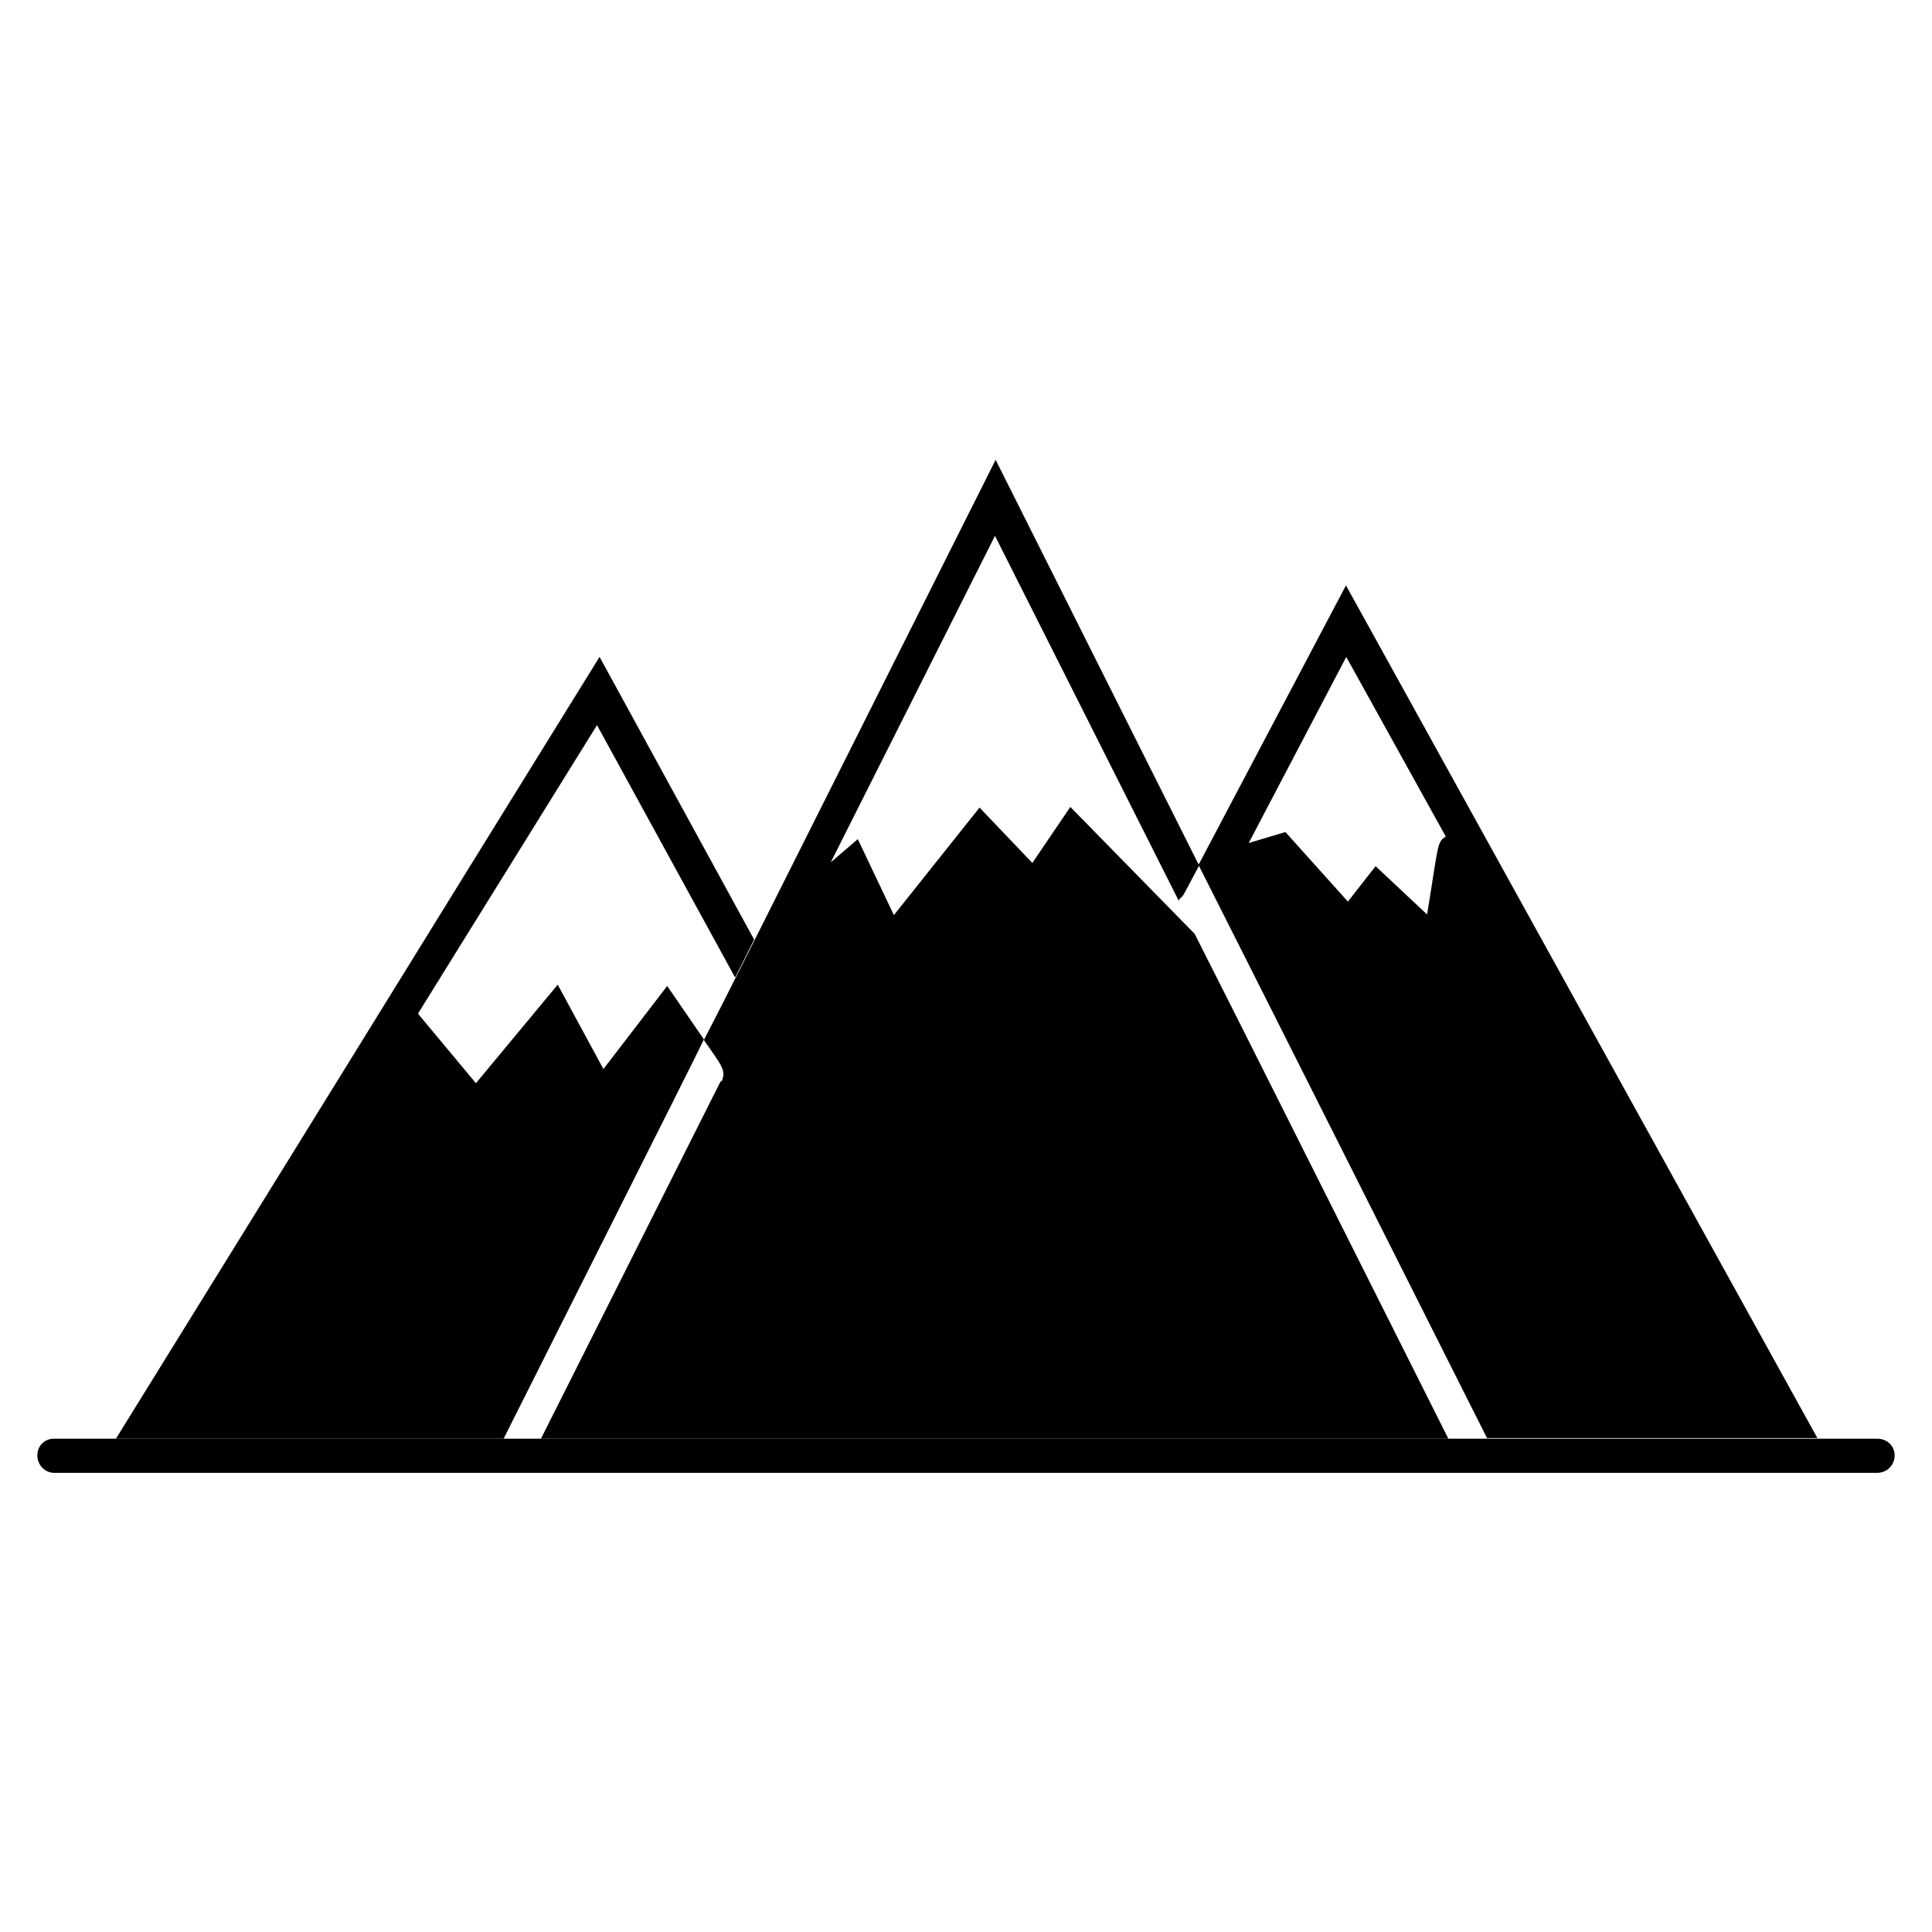
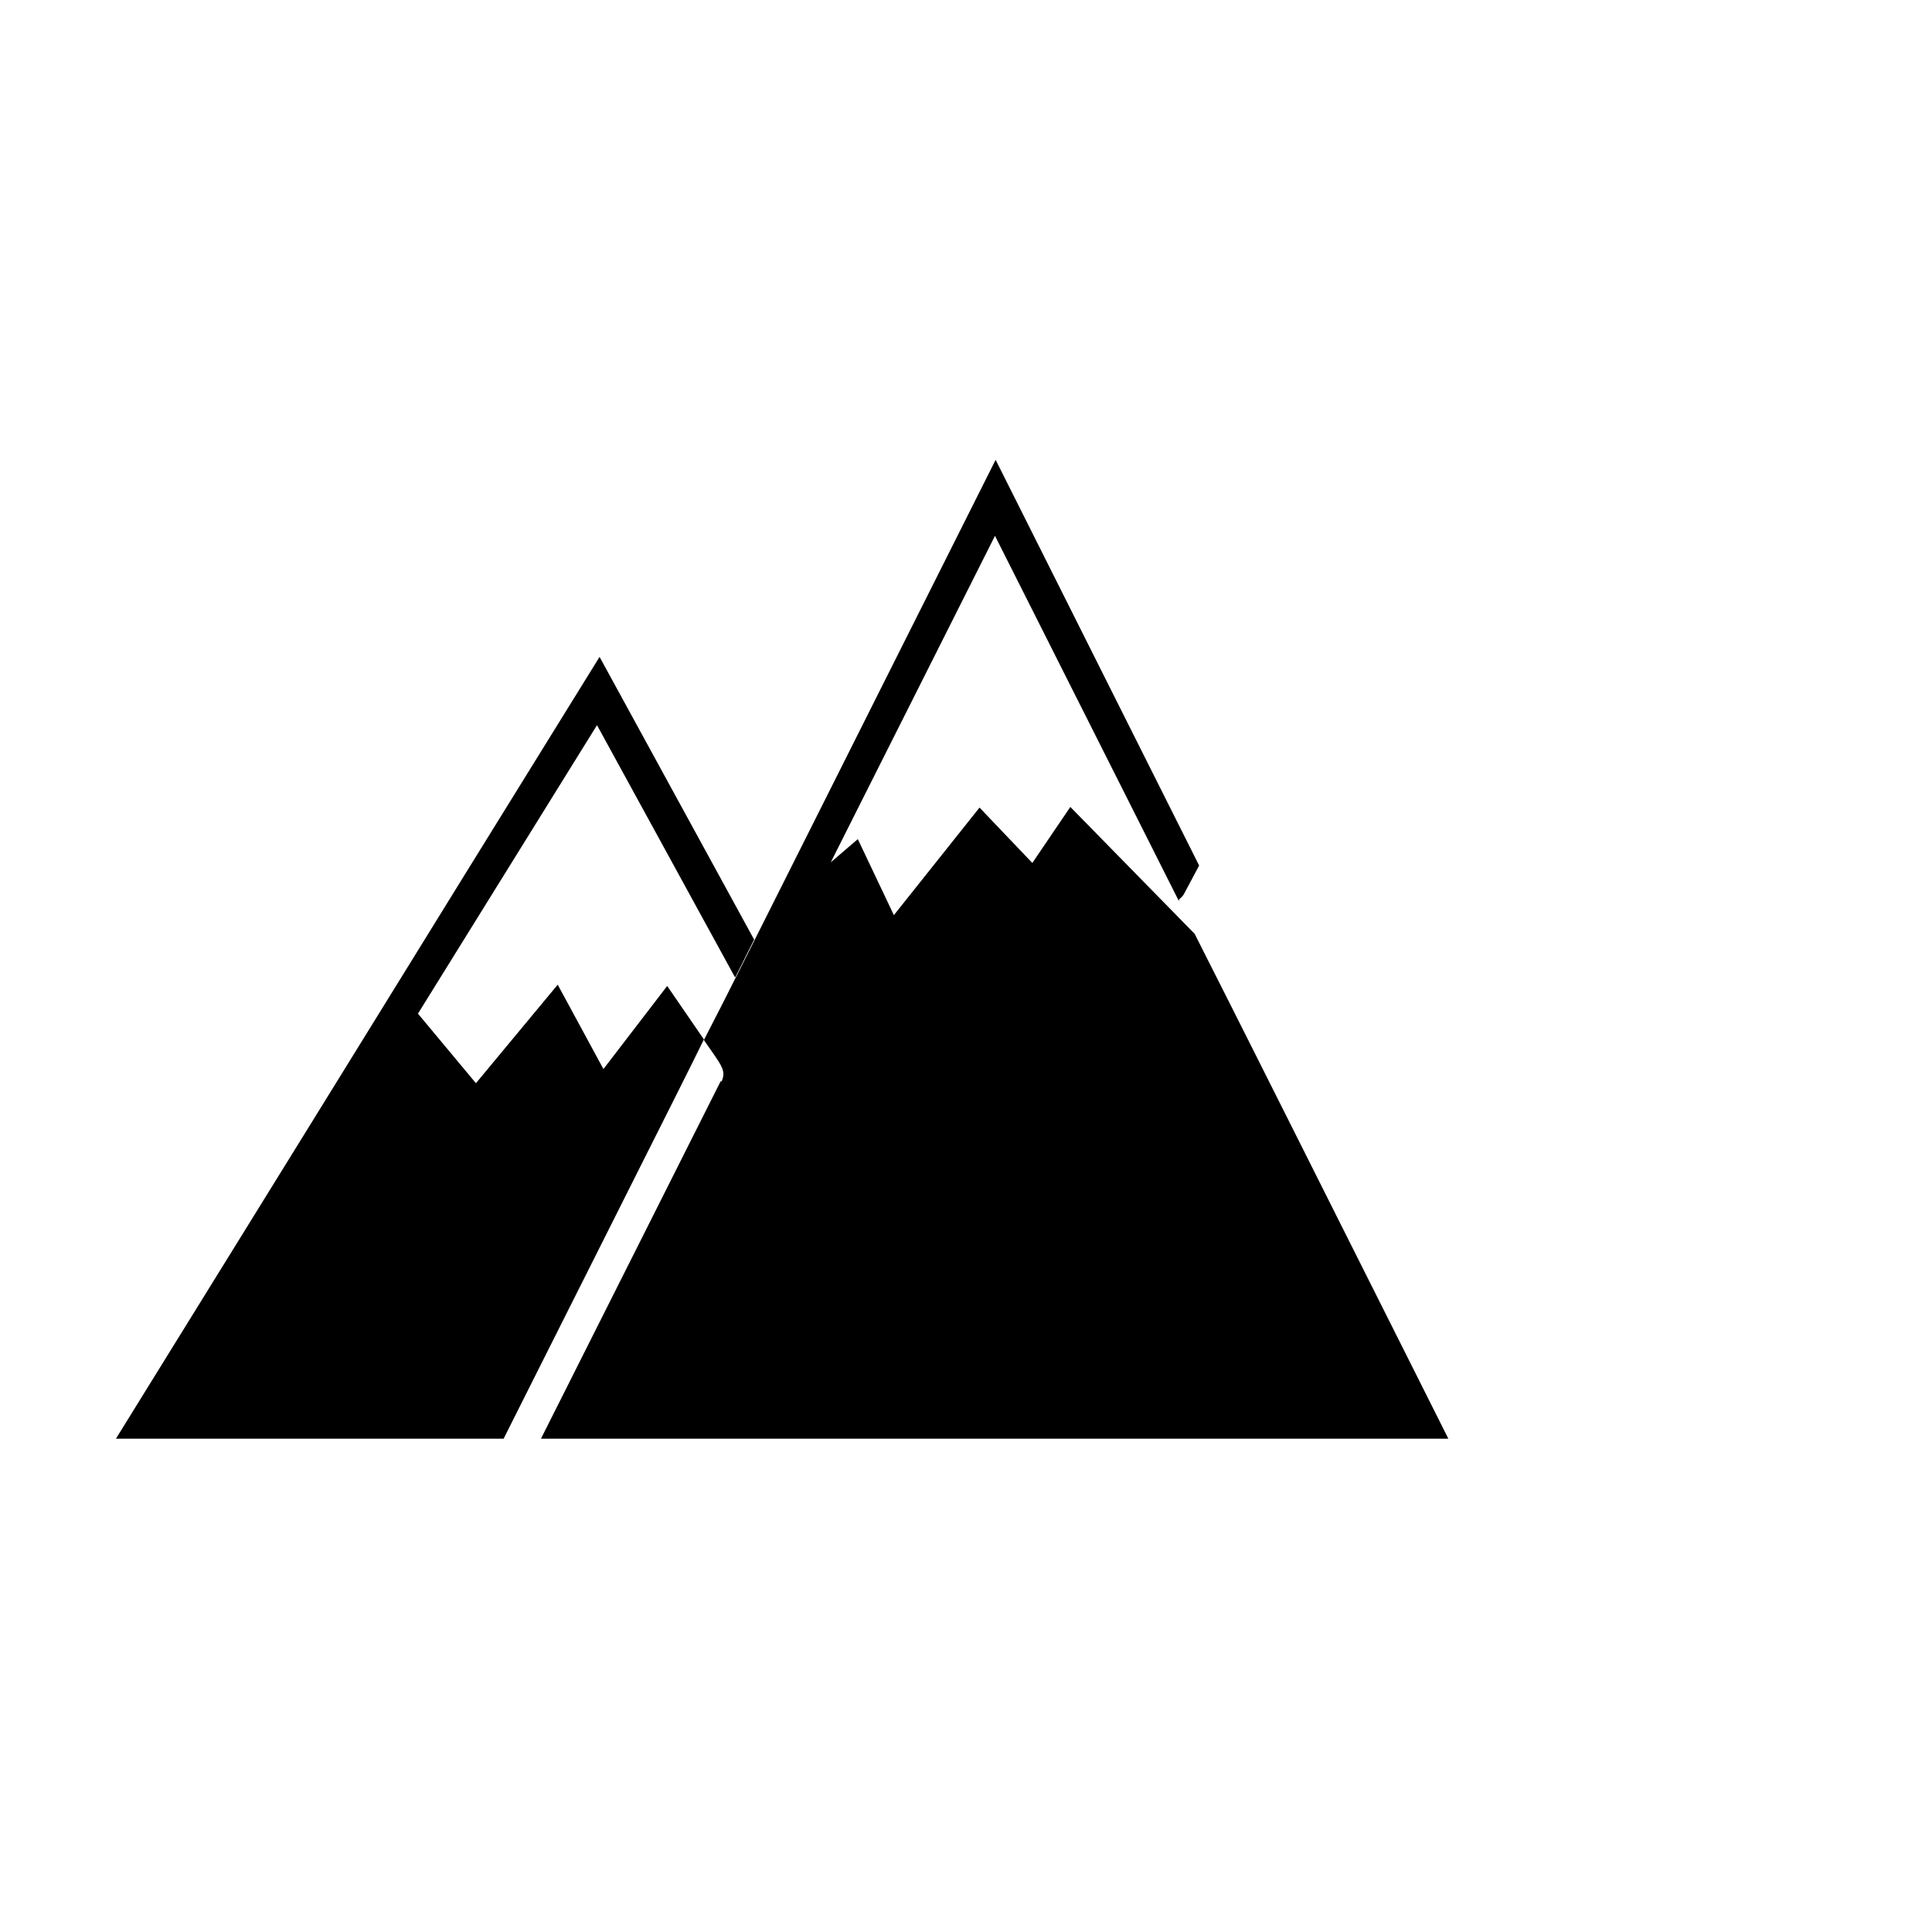
<svg xmlns="http://www.w3.org/2000/svg" id="Capa_1" data-name="Capa 1" viewBox="0 0 30 30">
-   <path d="M20.9,9.09l-2.29,4.34c1.36,2.7.31.61,4.48,8.9h5.13l-7.32-13.24ZM20.91,10.21l1.54,2.78c-.14.09-.11.11-.29,1.21l-.8-.75-.43.55-.97-1.08-.57.17,1.51-2.88Z" fill="currentColor" stroke-width="0" />
  <path d="M11.19,16.79l-2.79,5.55h14.09c-3.71-7.39-2.93-5.84-3.94-7.84l-1.93-1.97-.59.87-.82-.86-1.33,1.67-.56-1.18-.42.36,2.55-5.07,2.87,5.7c-.04-.07.01-.05.06-.13l.24-.45-3.16-6.3c-4.72,9.4-3.9,7.78-4.53,9.01.26.38.35.46.28.63,0,0,0,0,0,.01Z" fill="currentColor" stroke-width="0" />
  <path d="M11.42,15.17l.29-.58-2.4-4.39c-3.84,6.2-2,3.24-7.51,12.14h6.02c3.22-6.41,2.75-5.47,3.11-6.2l-.57-.83-.99,1.29-.71-1.31-1.27,1.53-.9-1.08,2.78-4.48,2.14,3.91Z" fill="currentColor" stroke-width="0" />
-   <path d="M29.15,22.34H.84c-.15,0-.26.11-.26.26s.12.27.26.27h28.31c.15,0,.27-.12.27-.27s-.12-.26-.27-.26Z" fill="currentColor" stroke-width="0" />
</svg>